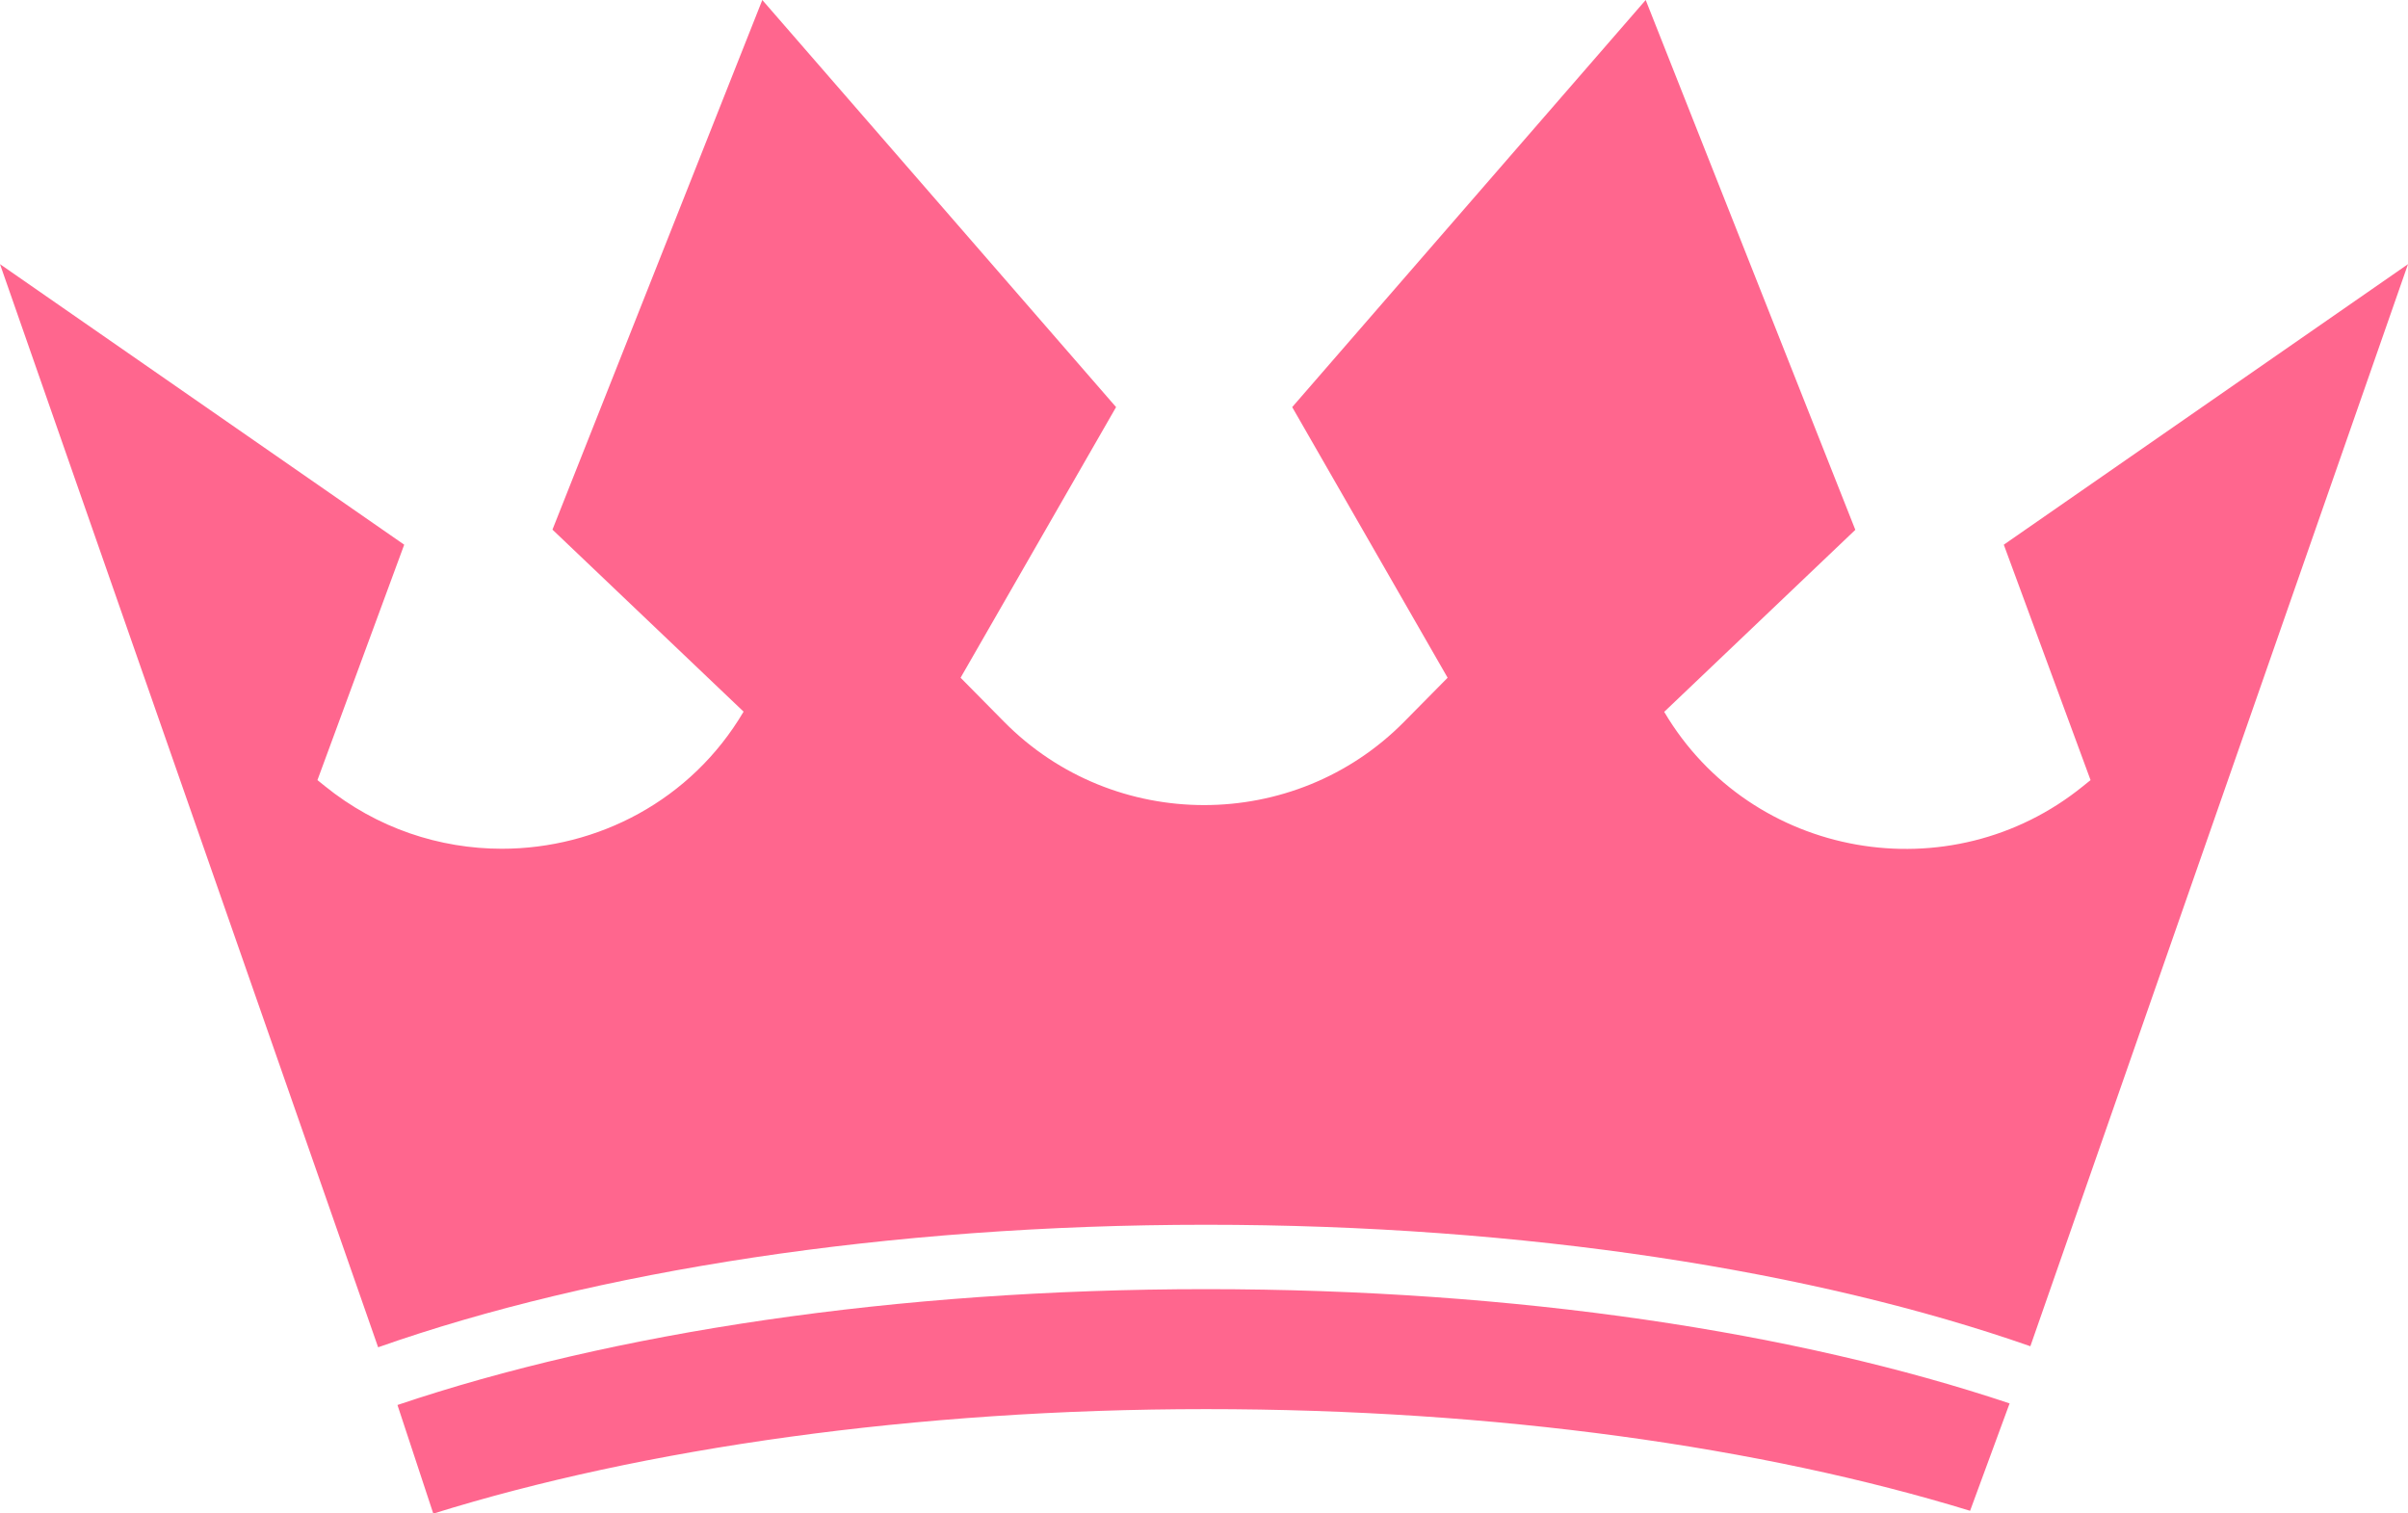
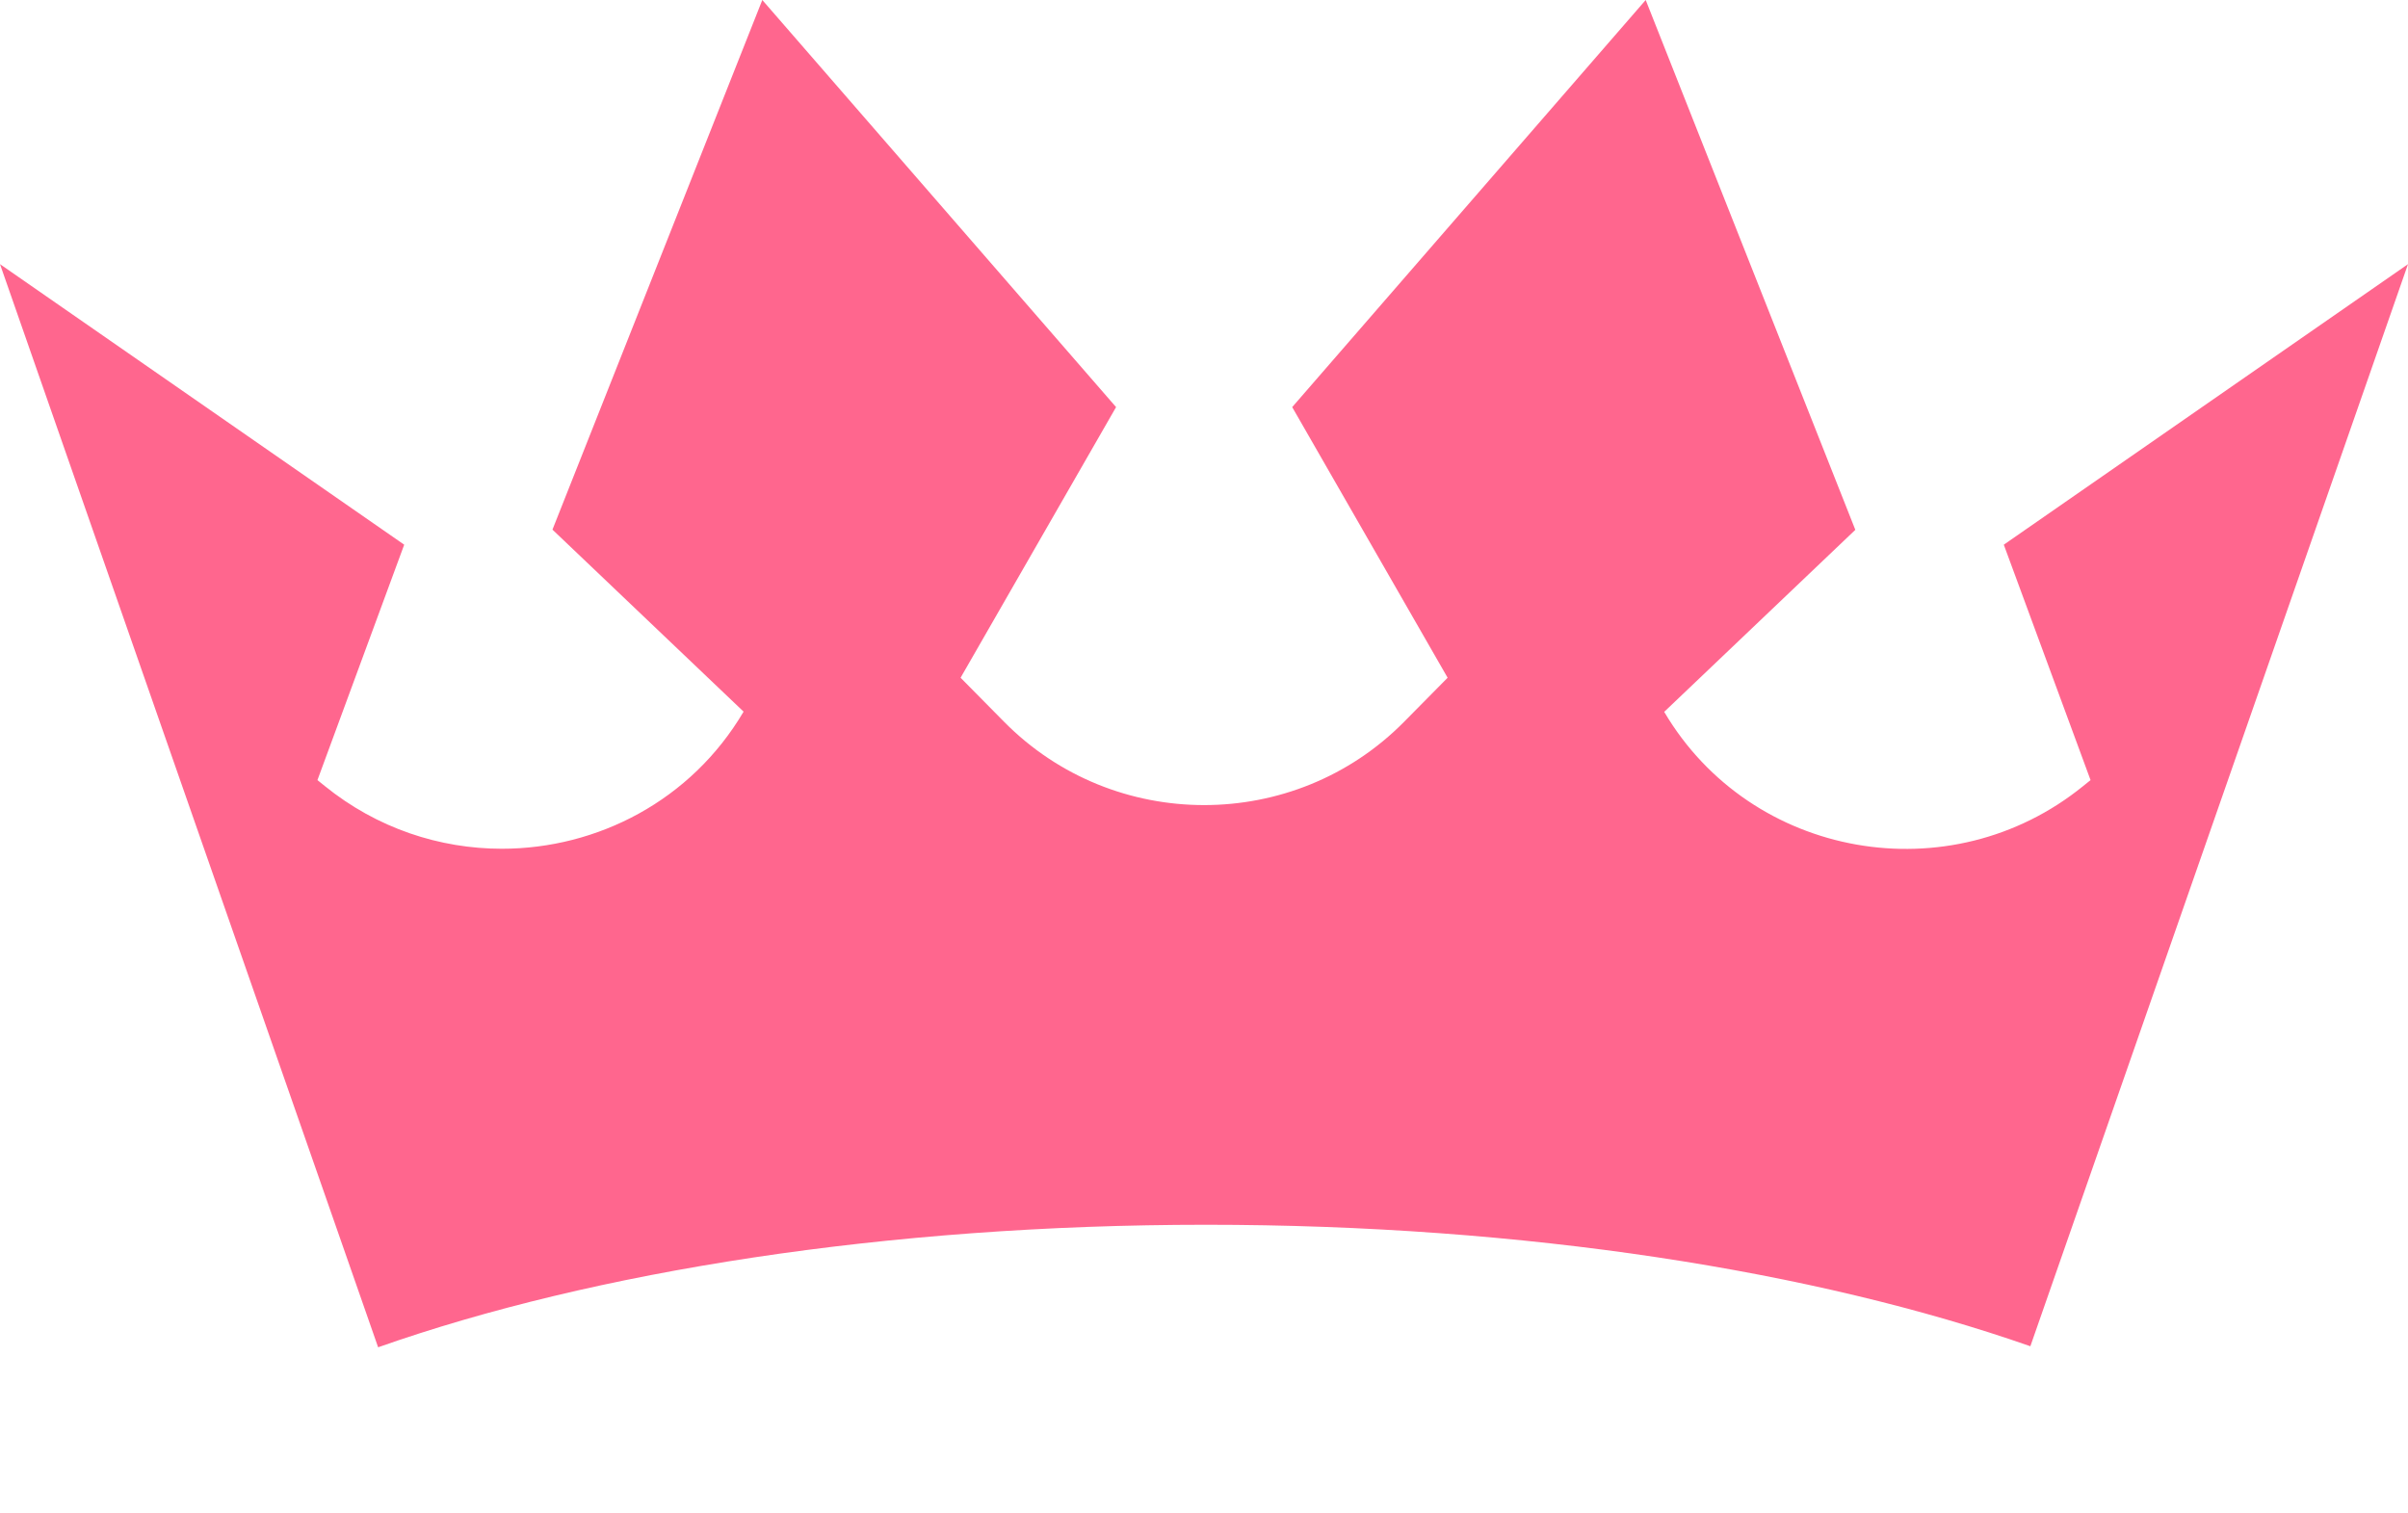
<svg xmlns="http://www.w3.org/2000/svg" width="35" height="22" viewBox="0 0 35 22" fill="none">
  <g clip-path="url(#clip0_64_2194)">
    <path d="M35 3.84L29.511 19.57C26.382 18.475 22.163 17.804 17.527 17.804C12.891 17.804 8.628 18.481 5.496 19.585L0 3.84L5.875 7.918L4.614 11.34L4.718 11.424C5.48 12.042 6.393 12.338 7.294 12.338C8.681 12.338 10.046 11.639 10.808 10.345L8.03 7.699L11.08 0L16.222 5.918L13.962 9.852L14.594 10.492C16.187 12.107 18.816 12.107 20.409 10.492L21.041 9.852L18.782 5.918L23.92 0L26.967 7.702L24.189 10.348C25.45 12.485 28.348 12.997 30.282 11.424L30.386 11.34L29.125 7.918L35 3.84Z" fill="#FF668E" />
-     <path d="M29.21 20.399L28.635 21.962C25.617 21.036 21.749 20.484 17.527 20.484C13.305 20.484 9.335 21.055 6.298 22.003L5.777 20.424C8.88 19.376 13.004 18.74 17.53 18.74C22.055 18.74 26.119 19.367 29.213 20.402L29.21 20.399Z" fill="#FF668E" />
  </g>
  <defs>
    <clipPath id="clip0_64_2194">
      <rect width="35" height="22" fill="white" />
    </clipPath>
  </defs>
</svg>